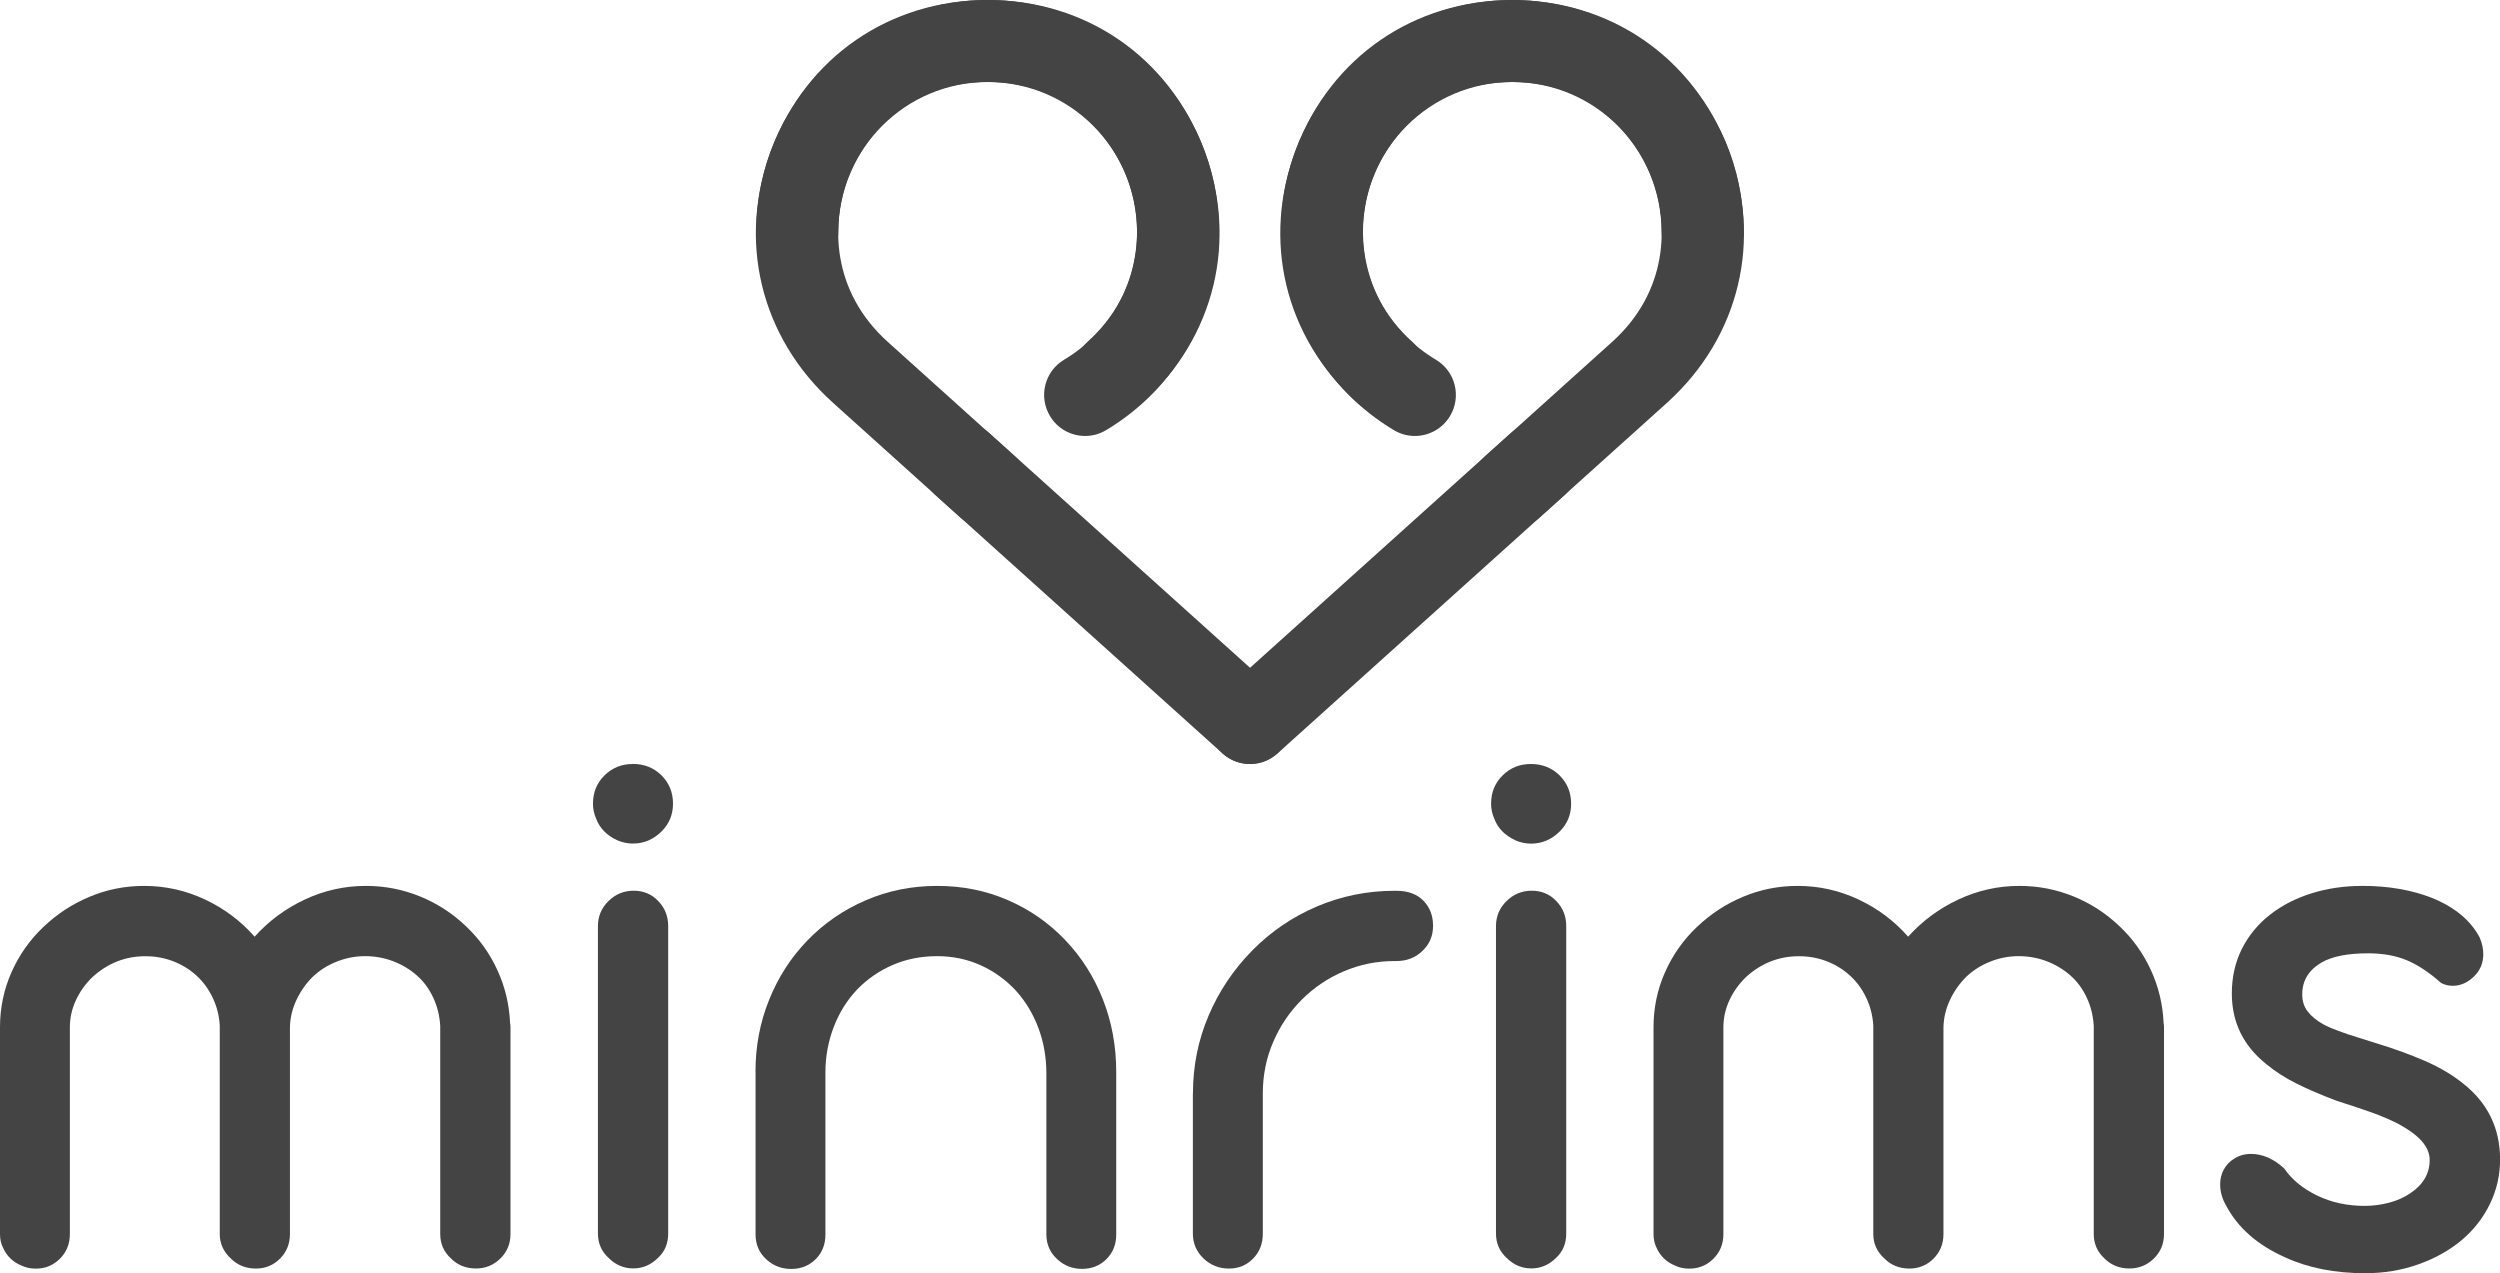
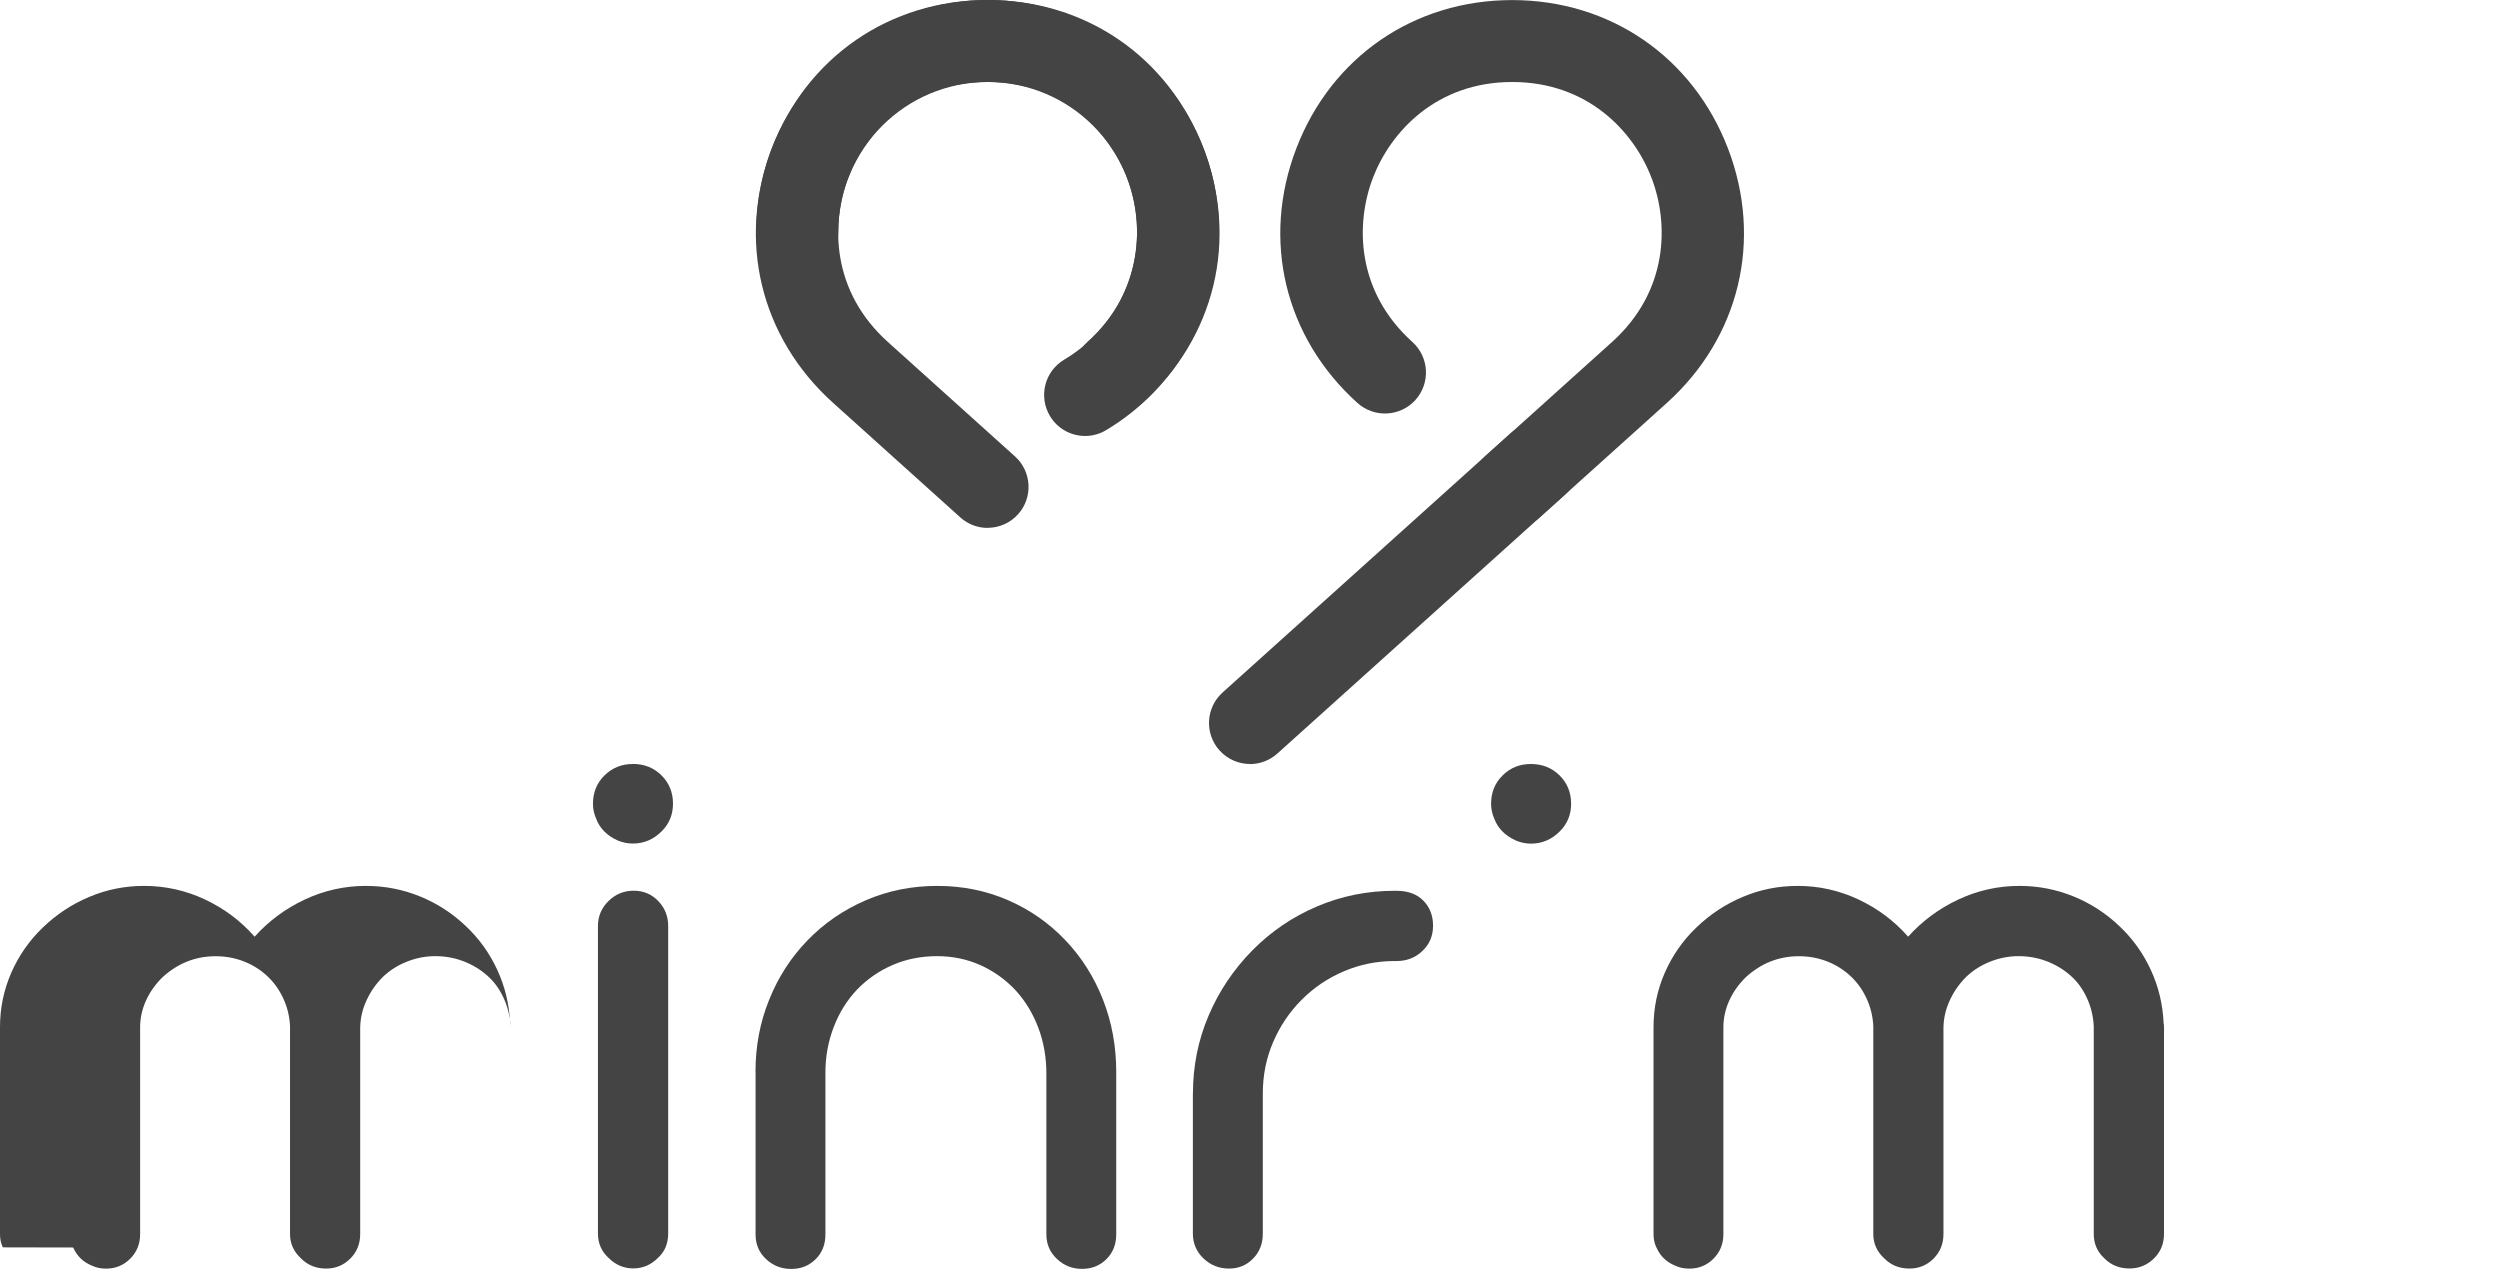
<svg xmlns="http://www.w3.org/2000/svg" id="Layer_2" data-name="Layer 2" viewBox="0 0 317.05 161.49">
  <defs>
    <style>
      .cls-1 {
        fill: #444;
      }
    </style>
  </defs>
  <g id="Layer_1-2" data-name="Layer 1">
    <g>
      <g>
        <path class="cls-1" d="M125.26,66.95c-1.24,0-2.48-.44-3.48-1.34l-16.13-14.52c-9.24-8.31-12.21-20.69-7.76-32.29C102.35,7.21,112.83,0,125.26,0s22.91,7.21,27.37,18.81c4.45,11.6,1.48,23.98-7.76,32.29-2.14,1.92-5.42,1.75-7.35-.39-1.92-2.14-1.75-5.42,.39-7.35,7.12-6.41,7.26-14.96,5-20.83-2.25-5.87-8.07-12.14-17.66-12.14s-15.4,6.27-17.66,12.14c-2.25,5.87-2.12,14.42,5,20.83l16.13,14.52c2.13,1.92,2.31,5.21,.39,7.34-1.03,1.14-2.44,1.72-3.87,1.72Z" />
        <path class="cls-1" d="M137.62,55.29c-1.77,0-3.5-.9-4.47-2.54-1.47-2.47-.67-5.66,1.8-7.13,5.79-3.46,9.25-9.54,9.25-16.28,0-10.44-8.5-18.94-18.94-18.94s-18.94,8.5-18.94,18.94c0,2.87-2.33,5.2-5.2,5.2s-5.2-2.33-5.2-5.2c0-16.18,13.16-29.34,29.34-29.34s29.34,13.16,29.34,29.34c0,10.28-5.49,19.94-14.32,25.21-.84,.5-1.75,.74-2.66,.74Z" />
-         <path class="cls-1" d="M158.52,96.89c-1.24,0-2.48-.44-3.48-1.34l-36.5-32.85c-2.14-1.92-2.31-5.21-.39-7.35,1.92-2.13,5.21-2.31,7.35-.39l36.5,32.85c2.14,1.92,2.31,5.21,.39,7.35-1.03,1.14-2.44,1.72-3.87,1.72Z" />
        <g>
          <path class="cls-1" d="M191.79,66.95c-1.42,0-2.84-.58-3.87-1.72-1.92-2.13-1.75-5.42,.39-7.34l16.13-14.52c7.12-6.41,7.26-14.96,5-20.83-2.25-5.87-8.07-12.14-17.66-12.14s-15.4,6.27-17.66,12.14c-2.25,5.87-2.12,14.42,5,20.83,2.13,1.92,2.31,5.21,.39,7.35-1.92,2.13-5.21,2.31-7.35,.39-9.24-8.31-12.21-20.69-7.76-32.29,4.45-11.6,14.94-18.81,27.37-18.81s22.91,7.21,27.37,18.81c4.45,11.6,1.48,23.98-7.76,32.29l-16.13,14.52c-.99,.89-2.24,1.34-3.48,1.34Z" />
-           <path class="cls-1" d="M179.43,55.29c-.91,0-1.83-.24-2.66-.74-8.83-5.27-14.32-14.93-14.32-25.21,0-16.18,13.16-29.34,29.34-29.34s29.34,13.16,29.34,29.34c0,2.87-2.33,5.2-5.2,5.2s-5.2-2.33-5.2-5.2c0-10.44-8.5-18.94-18.94-18.94s-18.94,8.5-18.94,18.94c0,6.74,3.46,12.82,9.25,16.28,2.47,1.47,3.27,4.67,1.8,7.13-.97,1.63-2.7,2.54-4.47,2.54Z" />
          <path class="cls-1" d="M158.53,96.89c-1.42,0-2.84-.58-3.87-1.72-1.92-2.14-1.75-5.42,.39-7.35l36.5-32.85c2.13-1.92,5.42-1.75,7.34,.39,1.92,2.14,1.75,5.42-.39,7.35l-36.5,32.85c-.99,.89-2.24,1.34-3.48,1.34Z" />
        </g>
      </g>
      <g>
-         <path class="cls-1" d="M.36,158.19c-.24-.48-.36-1.05-.36-1.7v-26.22c0-2.44,.48-4.75,1.44-6.93,.96-2.18,2.3-4.1,4.02-5.74,1.72-1.65,3.67-2.94,5.87-3.86,2.2-.93,4.52-1.39,6.95-1.39,2.71,0,5.29,.58,7.73,1.73,2.44,1.15,4.53,2.72,6.28,4.71,1.79-1.99,3.91-3.56,6.36-4.71,2.45-1.15,5.04-1.73,7.75-1.73,2.4,0,4.7,.45,6.88,1.34,2.18,.89,4.11,2.15,5.8,3.76,1.68,1.58,3.01,3.43,3.99,5.56,.98,2.13,1.52,4.38,1.62,6.75,.03,.1,.05,.28,.05,.51v26.22c0,1.24-.43,2.28-1.29,3.12-.86,.84-1.89,1.26-3.09,1.26-1.27,0-2.34-.43-3.19-1.29-.89-.82-1.34-1.85-1.34-3.09v-26.37c-.07-1.27-.36-2.46-.88-3.58-.52-1.12-1.2-2.05-2.06-2.81-.89-.79-1.91-1.4-3.04-1.83-1.13-.43-2.32-.64-3.55-.64s-2.44,.23-3.61,.7c-1.17,.46-2.18,1.11-3.04,1.93-.86,.86-1.55,1.84-2.06,2.94-.52,1.1-.79,2.25-.82,3.45v26.22c0,1.24-.42,2.28-1.26,3.12s-1.86,1.26-3.06,1.26c-1.27,0-2.34-.43-3.19-1.29-.93-.86-1.39-1.89-1.39-3.09v-26.43c-.07-1.24-.36-2.4-.88-3.5-.51-1.1-1.2-2.04-2.06-2.83-.86-.79-1.85-1.4-2.96-1.83-1.12-.43-2.29-.64-3.53-.64-2.54,0-4.77,.88-6.7,2.63-.89,.86-1.6,1.84-2.11,2.94-.51,1.1-.77,2.25-.77,3.45v26.22c0,1.24-.42,2.28-1.26,3.12s-1.86,1.26-3.06,1.26c-.65,0-1.24-.12-1.75-.36-1.13-.45-1.94-1.22-2.42-2.32Z" />
+         <path class="cls-1" d="M.36,158.19c-.24-.48-.36-1.05-.36-1.7v-26.22c0-2.44,.48-4.75,1.44-6.93,.96-2.18,2.3-4.1,4.02-5.74,1.72-1.65,3.67-2.94,5.87-3.86,2.2-.93,4.52-1.39,6.95-1.39,2.71,0,5.29,.58,7.73,1.73,2.44,1.15,4.53,2.72,6.28,4.71,1.79-1.99,3.91-3.56,6.36-4.71,2.45-1.15,5.04-1.73,7.75-1.73,2.4,0,4.7,.45,6.88,1.34,2.18,.89,4.11,2.15,5.8,3.76,1.68,1.58,3.01,3.43,3.99,5.56,.98,2.13,1.52,4.38,1.62,6.75,.03,.1,.05,.28,.05,.51v26.22v-26.37c-.07-1.27-.36-2.46-.88-3.58-.52-1.12-1.2-2.05-2.06-2.81-.89-.79-1.91-1.4-3.04-1.83-1.13-.43-2.32-.64-3.55-.64s-2.44,.23-3.61,.7c-1.17,.46-2.18,1.11-3.04,1.93-.86,.86-1.55,1.84-2.06,2.94-.52,1.1-.79,2.25-.82,3.45v26.22c0,1.24-.42,2.28-1.26,3.12s-1.86,1.26-3.06,1.26c-1.27,0-2.34-.43-3.19-1.29-.93-.86-1.39-1.89-1.39-3.09v-26.43c-.07-1.24-.36-2.4-.88-3.5-.51-1.1-1.2-2.04-2.06-2.83-.86-.79-1.85-1.4-2.96-1.83-1.12-.43-2.29-.64-3.53-.64-2.54,0-4.77,.88-6.7,2.63-.89,.86-1.6,1.84-2.11,2.94-.51,1.1-.77,2.25-.77,3.45v26.22c0,1.24-.42,2.28-1.26,3.12s-1.86,1.26-3.06,1.26c-.65,0-1.24-.12-1.75-.36-1.13-.45-1.94-1.22-2.42-2.32Z" />
        <path class="cls-1" d="M95.81,135.94c0-3.23,.57-6.28,1.73-9.14,1.15-2.87,2.77-5.38,4.87-7.55,2.09-2.16,4.55-3.85,7.37-5.07,2.82-1.22,5.84-1.83,9.07-1.83s6.18,.6,8.96,1.8c2.78,1.2,5.22,2.9,7.31,5.1,2.06,2.16,3.65,4.68,4.77,7.55,1.12,2.87,1.67,5.92,1.67,9.14v20.6c0,1.27-.41,2.32-1.24,3.14-.82,.82-1.85,1.24-3.09,1.24s-2.3-.42-3.19-1.26c-.89-.84-1.34-1.88-1.34-3.12v-20.4c0-2.03-.33-3.94-1-5.74-.67-1.8-1.62-3.39-2.86-4.76-1.27-1.37-2.76-2.45-4.46-3.22-1.7-.77-3.55-1.16-5.54-1.16s-3.9,.37-5.61,1.11c-1.72,.74-3.23,1.78-4.53,3.12-1.27,1.34-2.26,2.92-2.96,4.74-.7,1.82-1.06,3.74-1.06,5.77v20.55c0,1.27-.41,2.32-1.24,3.14s-1.85,1.24-3.09,1.24-2.3-.41-3.19-1.24c-.89-.82-1.34-1.87-1.34-3.14v-20.6Z" />
        <path class="cls-1" d="M151.29,138.67c0-3.47,.66-6.76,1.98-9.86,1.32-3.11,3.17-5.86,5.54-8.27,2.37-2.4,5.11-4.27,8.22-5.59,3.11-1.32,6.38-1.98,9.81-1.98h.26c1.44,0,2.58,.41,3.4,1.24s1.24,1.89,1.24,3.19-.45,2.34-1.34,3.19c-.89,.86-1.99,1.29-3.3,1.29h-.26c-2.23,0-4.36,.43-6.39,1.29-2.03,.86-3.81,2.06-5.36,3.61-1.54,1.54-2.76,3.34-3.63,5.38-.88,2.04-1.31,4.22-1.31,6.52v17.77c0,1.27-.41,2.33-1.24,3.17-.82,.84-1.84,1.26-3.04,1.26-1.27,0-2.35-.43-3.25-1.29-.89-.86-1.34-1.91-1.34-3.14v-17.77Z" />
        <path class="cls-1" d="M80.36,112.96c-1.24,0-2.3,.44-3.19,1.31-.89,.88-1.34,1.93-1.34,3.17v38.99c0,1.24,.45,2.27,1.34,3.09,.89,.89,1.94,1.34,3.14,1.34s2.25-.45,3.14-1.34c.86-.79,1.29-1.82,1.29-3.09v-38.99c0-1.24-.42-2.29-1.26-3.17s-1.88-1.31-3.12-1.31Z" />
        <path class="cls-1" d="M80.25,96.89c-1.41,0-2.6,.48-3.58,1.44-.98,.96-1.47,2.16-1.47,3.61,0,.65,.14,1.29,.41,1.9,.45,1.2,1.34,2.11,2.68,2.73,.65,.27,1.3,.41,1.96,.41,1.41,0,2.63-.52,3.66-1.55,.96-.96,1.44-2.13,1.44-3.5,0-1.44-.49-2.64-1.47-3.61-.98-.96-2.19-1.44-3.63-1.44Z" />
-         <path class="cls-1" d="M194.25,112.96c-1.24,0-2.3,.44-3.19,1.31-.89,.88-1.34,1.93-1.34,3.17v38.99c0,1.24,.45,2.27,1.34,3.09,.89,.89,1.94,1.34,3.14,1.34s2.25-.45,3.14-1.34c.86-.79,1.29-1.82,1.29-3.09v-38.99c0-1.24-.42-2.29-1.26-3.17s-1.88-1.31-3.12-1.31Z" />
        <path class="cls-1" d="M192.19,106.58c.65,.27,1.3,.41,1.96,.41,1.41,0,2.63-.52,3.66-1.55,.96-.96,1.44-2.13,1.44-3.5,0-1.44-.49-2.64-1.47-3.61-.98-.96-2.19-1.44-3.63-1.44s-2.6,.48-3.58,1.44c-.98,.96-1.47,2.16-1.47,3.61,0,.65,.14,1.29,.41,1.9,.45,1.2,1.34,2.11,2.68,2.73Z" />
        <path class="cls-1" d="M210.06,158.19c-.24-.48-.36-1.05-.36-1.7v-26.22c0-2.44,.48-4.75,1.44-6.93,.96-2.18,2.3-4.1,4.02-5.74,1.72-1.65,3.67-2.94,5.87-3.86,2.2-.93,4.52-1.39,6.95-1.39,2.71,0,5.29,.58,7.73,1.73,2.44,1.15,4.53,2.72,6.28,4.71,1.79-1.99,3.91-3.56,6.36-4.71,2.45-1.15,5.04-1.73,7.75-1.73,2.4,0,4.7,.45,6.88,1.34,2.18,.89,4.11,2.15,5.8,3.76,1.68,1.58,3.01,3.43,3.99,5.56,.98,2.13,1.52,4.38,1.62,6.75,.03,.1,.05,.28,.05,.51v26.22c0,1.24-.43,2.28-1.29,3.12-.86,.84-1.89,1.26-3.09,1.26-1.27,0-2.34-.43-3.19-1.29-.89-.82-1.34-1.85-1.34-3.09v-26.37c-.07-1.27-.36-2.46-.88-3.58-.52-1.12-1.2-2.05-2.06-2.81-.89-.79-1.91-1.4-3.04-1.83-1.13-.43-2.32-.64-3.55-.64s-2.44,.23-3.61,.7c-1.17,.46-2.18,1.11-3.04,1.93-.86,.86-1.55,1.84-2.06,2.94-.52,1.1-.79,2.25-.82,3.45v26.22c0,1.24-.42,2.28-1.26,3.12s-1.86,1.26-3.06,1.26c-1.27,0-2.34-.43-3.19-1.29-.93-.86-1.39-1.89-1.39-3.09v-26.43c-.07-1.24-.36-2.4-.88-3.5-.51-1.1-1.2-2.04-2.06-2.83-.86-.79-1.85-1.4-2.96-1.83-1.12-.43-2.29-.64-3.53-.64-2.54,0-4.77,.88-6.7,2.63-.89,.86-1.6,1.84-2.11,2.94-.51,1.1-.77,2.25-.77,3.45v26.22c0,1.24-.42,2.28-1.26,3.12s-1.86,1.26-3.06,1.26c-.65,0-1.24-.12-1.75-.36-1.13-.45-1.94-1.22-2.42-2.32Z" />
-         <path class="cls-1" d="M282.28,152.83c-.48-.86-.72-1.73-.72-2.63,0-.69,.15-1.31,.46-1.88s.74-1.02,1.29-1.36c.62-.41,1.34-.62,2.16-.62,1.48,0,2.88,.62,4.22,1.85,.96,1.41,2.35,2.55,4.17,3.43,1.82,.88,3.83,1.31,6.03,1.31,1.06,0,2.1-.14,3.12-.41,1.01-.27,1.9-.67,2.65-1.18,1.65-1.1,2.47-2.51,2.47-4.22s-1.36-3.19-4.07-4.64c-1.03-.51-2.12-.98-3.27-1.39-1.15-.41-2.64-.91-4.46-1.49-1.99-.75-3.69-1.48-5.1-2.19-1.41-.7-2.68-1.52-3.81-2.45-2.92-2.33-4.38-5.32-4.38-8.96,0-2.09,.43-3.99,1.29-5.69,.86-1.7,2.06-3.15,3.61-4.35,1.51-1.17,3.26-2.06,5.25-2.68,1.99-.62,4.14-.93,6.44-.93,3.23,0,6.13,.5,8.71,1.49,2.92,1.17,4.96,2.85,6.13,5.05,.31,.72,.46,1.43,.46,2.11,0,1.03-.33,1.91-.98,2.63-.86,.93-1.82,1.39-2.88,1.39-.55,0-1.05-.12-1.49-.36-1.51-1.34-2.96-2.3-4.35-2.88-1.39-.58-3.03-.88-4.92-.88-2.58,0-4.55,.39-5.92,1.18-1.61,.96-2.42,2.3-2.42,4.02,0,.86,.23,1.59,.7,2.19s1.12,1.14,1.98,1.62c.52,.28,1.14,.55,1.88,.82,.74,.28,1.63,.58,2.68,.9,1.05,.33,1.73,.54,2.04,.64,2.37,.72,4.47,1.49,6.31,2.29,1.84,.81,3.43,1.74,4.76,2.81,3.16,2.47,4.74,5.7,4.74,9.68,0,1.99-.43,3.87-1.29,5.64-.86,1.77-2.06,3.31-3.61,4.61-1.58,1.31-3.42,2.33-5.51,3.06-2.1,.74-4.33,1.11-6.7,1.11-3.85,0-7.23-.67-10.15-2.01-3.54-1.58-6.04-3.79-7.52-6.64Z" />
      </g>
    </g>
  </g>
</svg>